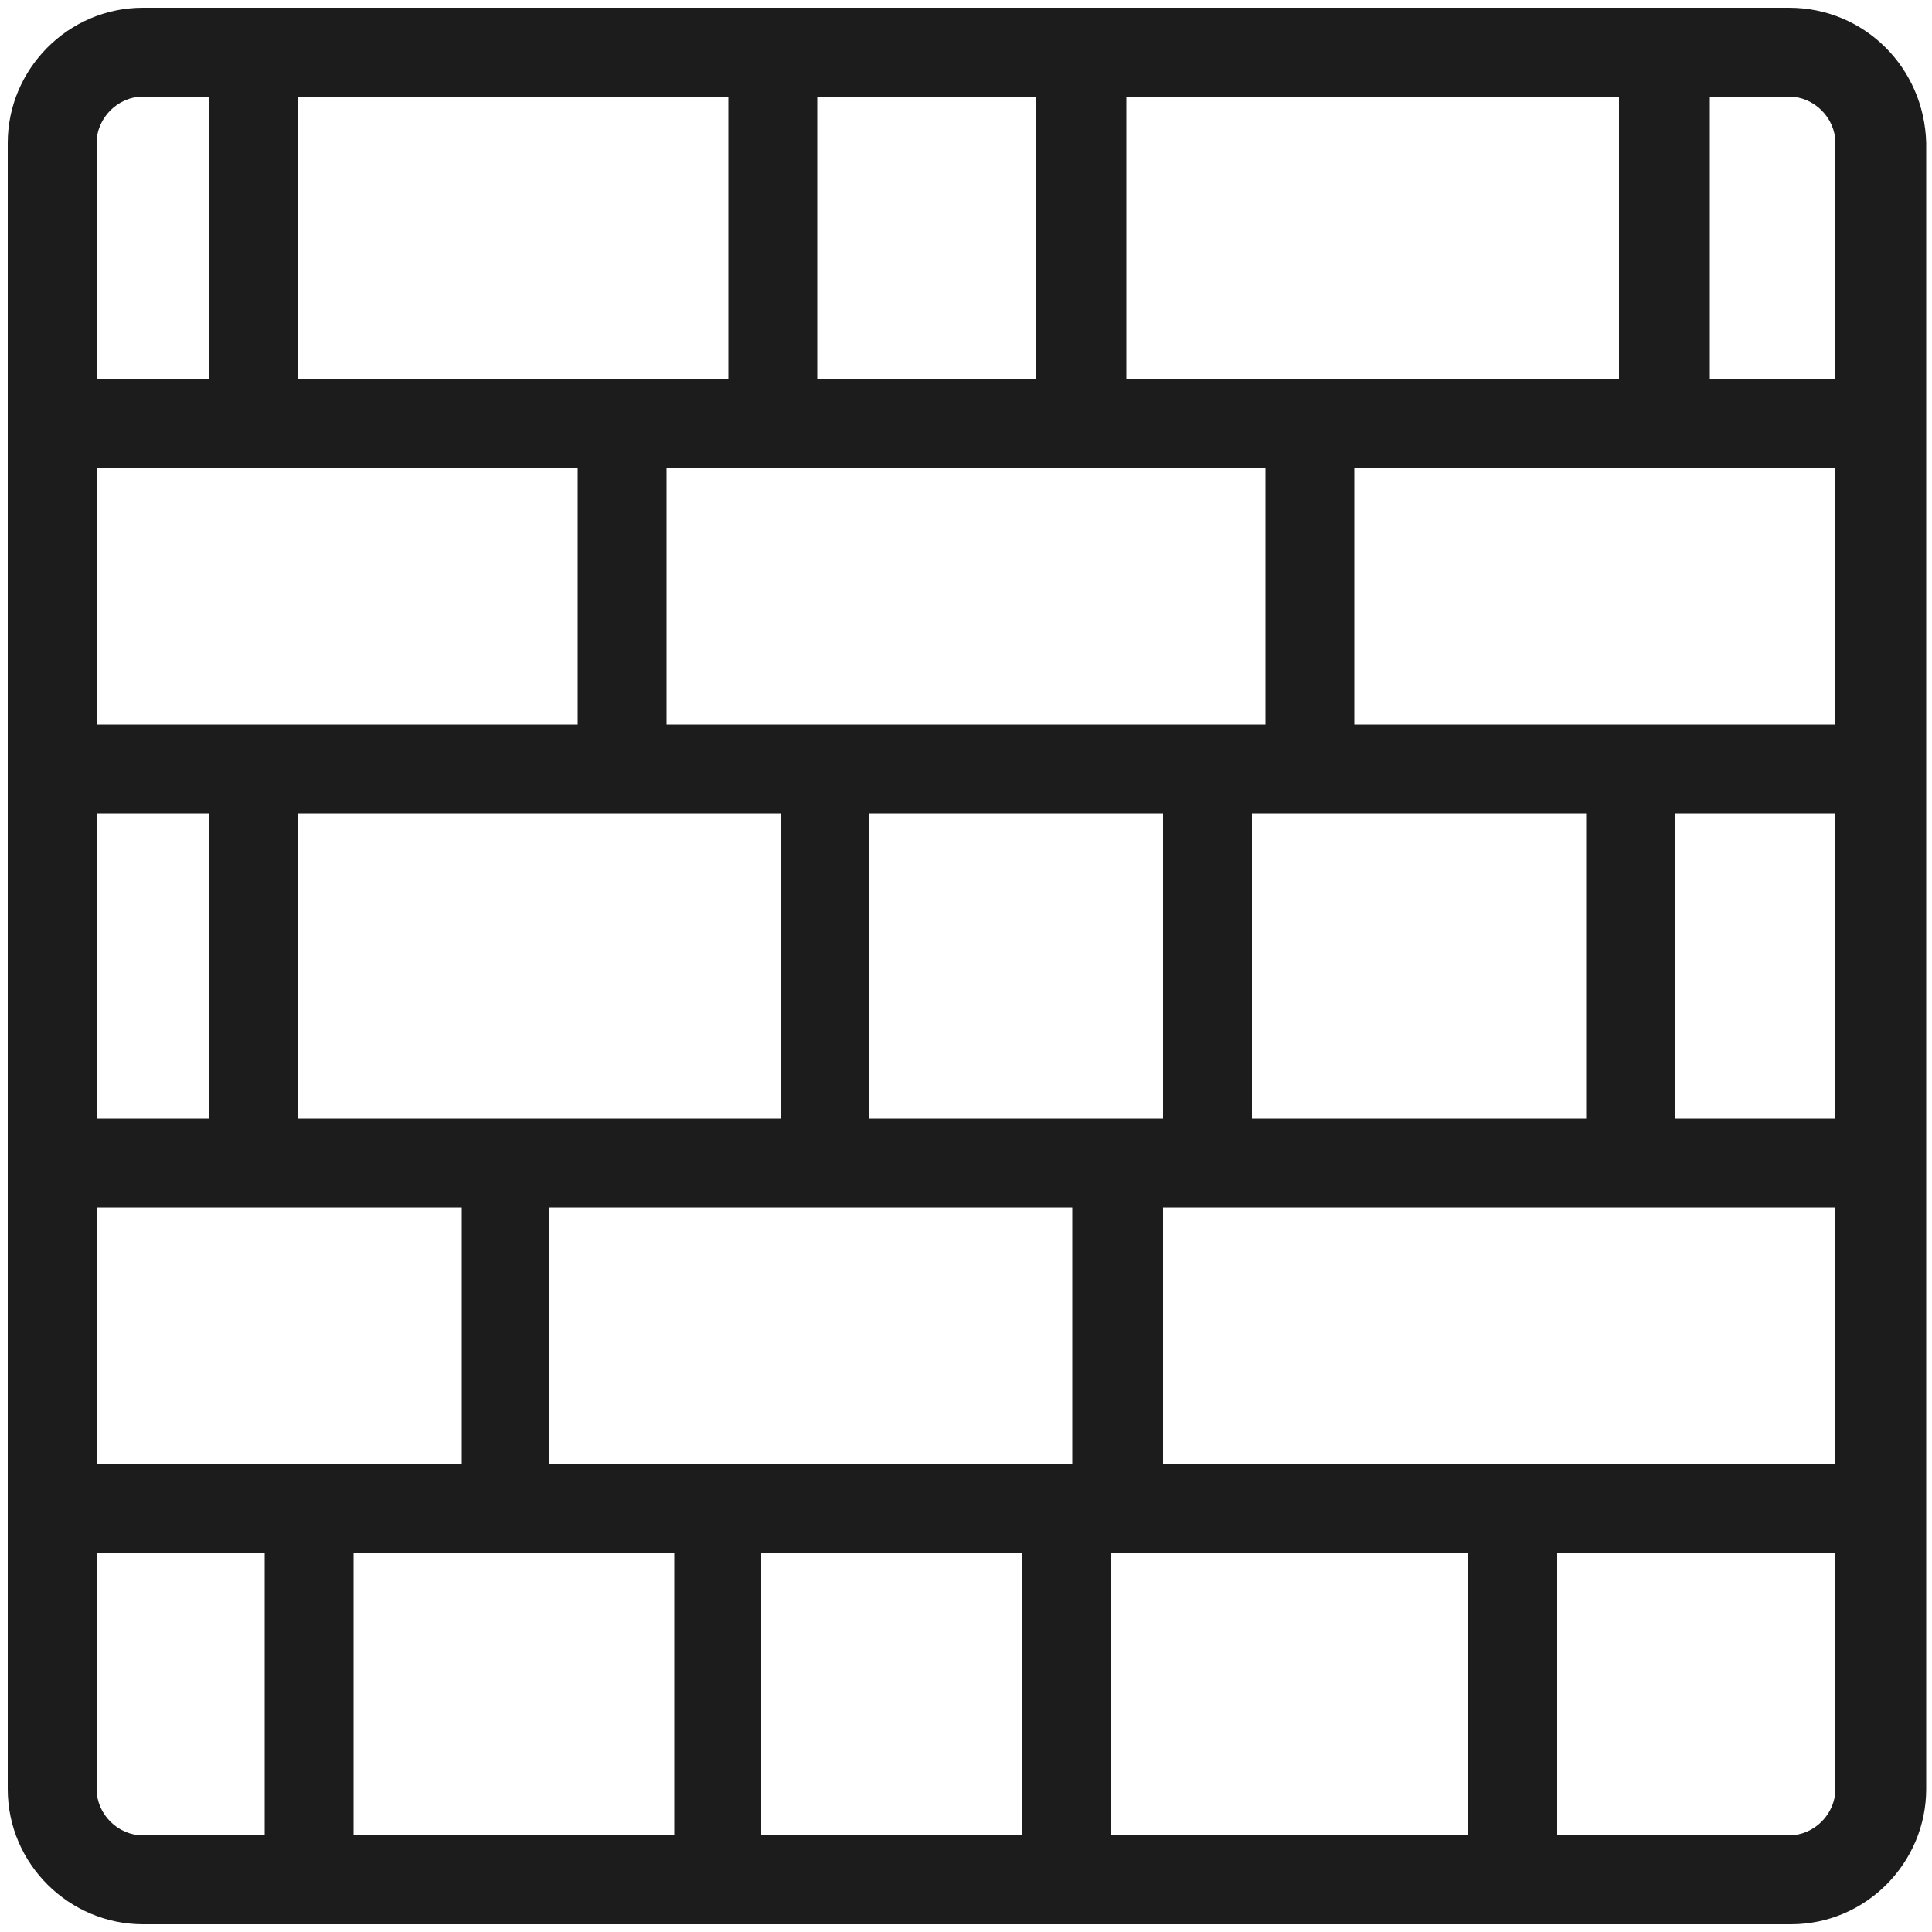
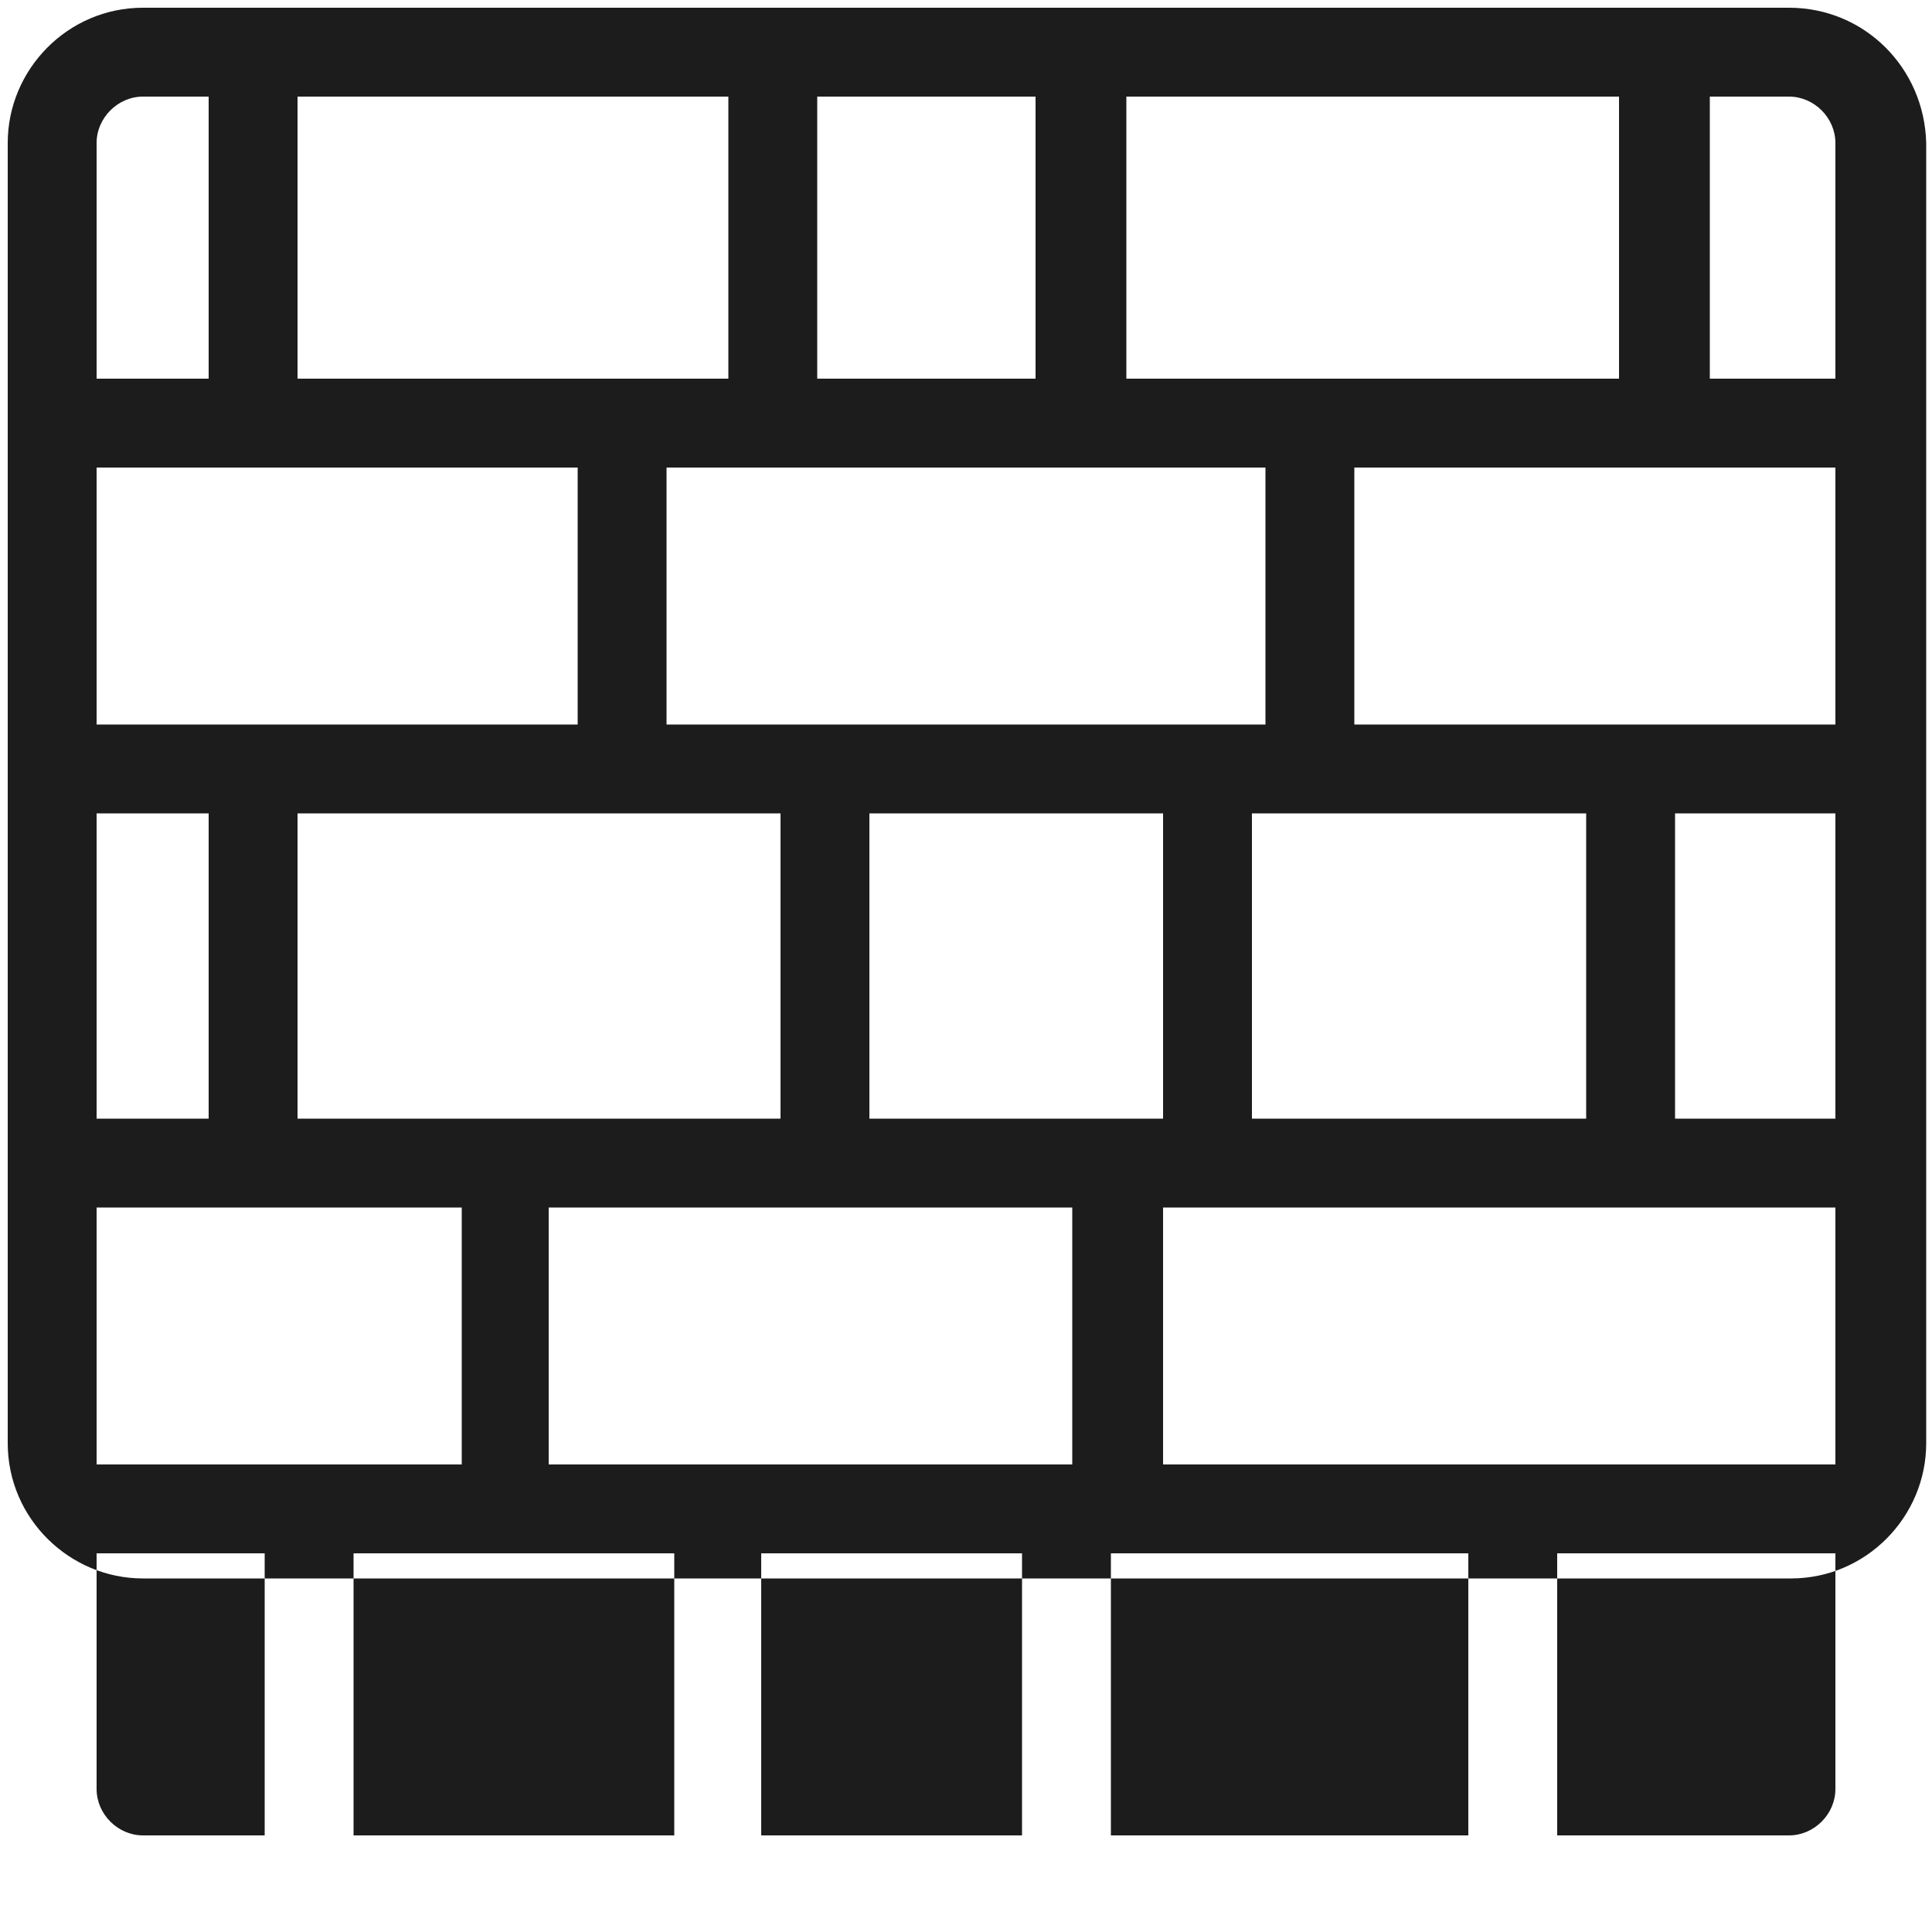
<svg xmlns="http://www.w3.org/2000/svg" version="1.1" id="Layer_1" x="0px" y="0px" viewBox="0 0 100 100" style="enable-background:new 0 0 100 100;" xml:space="preserve" width="40" height="40">
-   <path fill="#1c1c1c" d="M92.6,0.4h-6.4H56H40H13.1H7.4c-3.9,0-7,3.2-7,7v14.5v17.9v20.4v17.9v14.5c0,3.9,3.2,7,7,7H16h21.2h18.1h23.1h14.3  c3.9,0,7-3.2,7-7V78.1V60.2V39.8V21.9V7.4C99.6,3.5,96.5,0.4,92.6,0.4z M95,75.8H78.3H60.2V62.5h2.3h21.9H95V75.8z M52.9,80.4V95  H39.4V80.4H52.9z M55.2,75.8H37.1h-8.7V62.5h14.2h12.9v13.3H55.2z M16,75.8H5V62.5h8.1h10.8v13.3H16z M5,42.1h5.8v15.8H5V42.1z   M5,24.2h8.1h16.8v13.3H13.1H5V24.2z M42.3,19.6V5h11.3v14.6H42.3z M56,24.2h9.5v13.3h-3H42.7h-8.2V24.2H40H56z M86.2,24.2H95v13.3  H84.4H70.1V24.2H86.2z M82.1,57.9H64.8V42.1h3h14.3L82.1,57.9L82.1,57.9z M57.9,57.9H45V42.1h15.2v15.8H57.9z M15.4,57.9V42.1h16.8  h8.2v15.8H26.2H15.4z M86.7,57.9V42.1H95v15.8H86.7z M95,7.4v12.2h-6.5V5h4.1C93.9,5,95,6.1,95,7.4z M83.8,5v14.6H67.8h-9.5V5H83.8z   M37.7,5v14.6h-5.5H15.4V5H37.7z M7.4,5h3.4v14.6H5V7.4C5,6.1,6.1,5,7.4,5z M5,92.6V80.4h8.7V95H7.4C6.1,95,5,93.9,5,92.6z M18.3,95  V80.4h7.9h8.7V95H18.3z M57.5,95V80.4h0.4H76V95H57.5z M92.6,95h-12V80.4H95v12.2C95,93.9,93.9,95,92.6,95z" />
+   <path fill="#1c1c1c" d="M92.6,0.4h-6.4H56H40H13.1H7.4c-3.9,0-7,3.2-7,7v14.5v17.9v20.4v14.5c0,3.9,3.2,7,7,7H16h21.2h18.1h23.1h14.3  c3.9,0,7-3.2,7-7V78.1V60.2V39.8V21.9V7.4C99.6,3.5,96.5,0.4,92.6,0.4z M95,75.8H78.3H60.2V62.5h2.3h21.9H95V75.8z M52.9,80.4V95  H39.4V80.4H52.9z M55.2,75.8H37.1h-8.7V62.5h14.2h12.9v13.3H55.2z M16,75.8H5V62.5h8.1h10.8v13.3H16z M5,42.1h5.8v15.8H5V42.1z   M5,24.2h8.1h16.8v13.3H13.1H5V24.2z M42.3,19.6V5h11.3v14.6H42.3z M56,24.2h9.5v13.3h-3H42.7h-8.2V24.2H40H56z M86.2,24.2H95v13.3  H84.4H70.1V24.2H86.2z M82.1,57.9H64.8V42.1h3h14.3L82.1,57.9L82.1,57.9z M57.9,57.9H45V42.1h15.2v15.8H57.9z M15.4,57.9V42.1h16.8  h8.2v15.8H26.2H15.4z M86.7,57.9V42.1H95v15.8H86.7z M95,7.4v12.2h-6.5V5h4.1C93.9,5,95,6.1,95,7.4z M83.8,5v14.6H67.8h-9.5V5H83.8z   M37.7,5v14.6h-5.5H15.4V5H37.7z M7.4,5h3.4v14.6H5V7.4C5,6.1,6.1,5,7.4,5z M5,92.6V80.4h8.7V95H7.4C6.1,95,5,93.9,5,92.6z M18.3,95  V80.4h7.9h8.7V95H18.3z M57.5,95V80.4h0.4H76V95H57.5z M92.6,95h-12V80.4H95v12.2C95,93.9,93.9,95,92.6,95z" />
</svg>